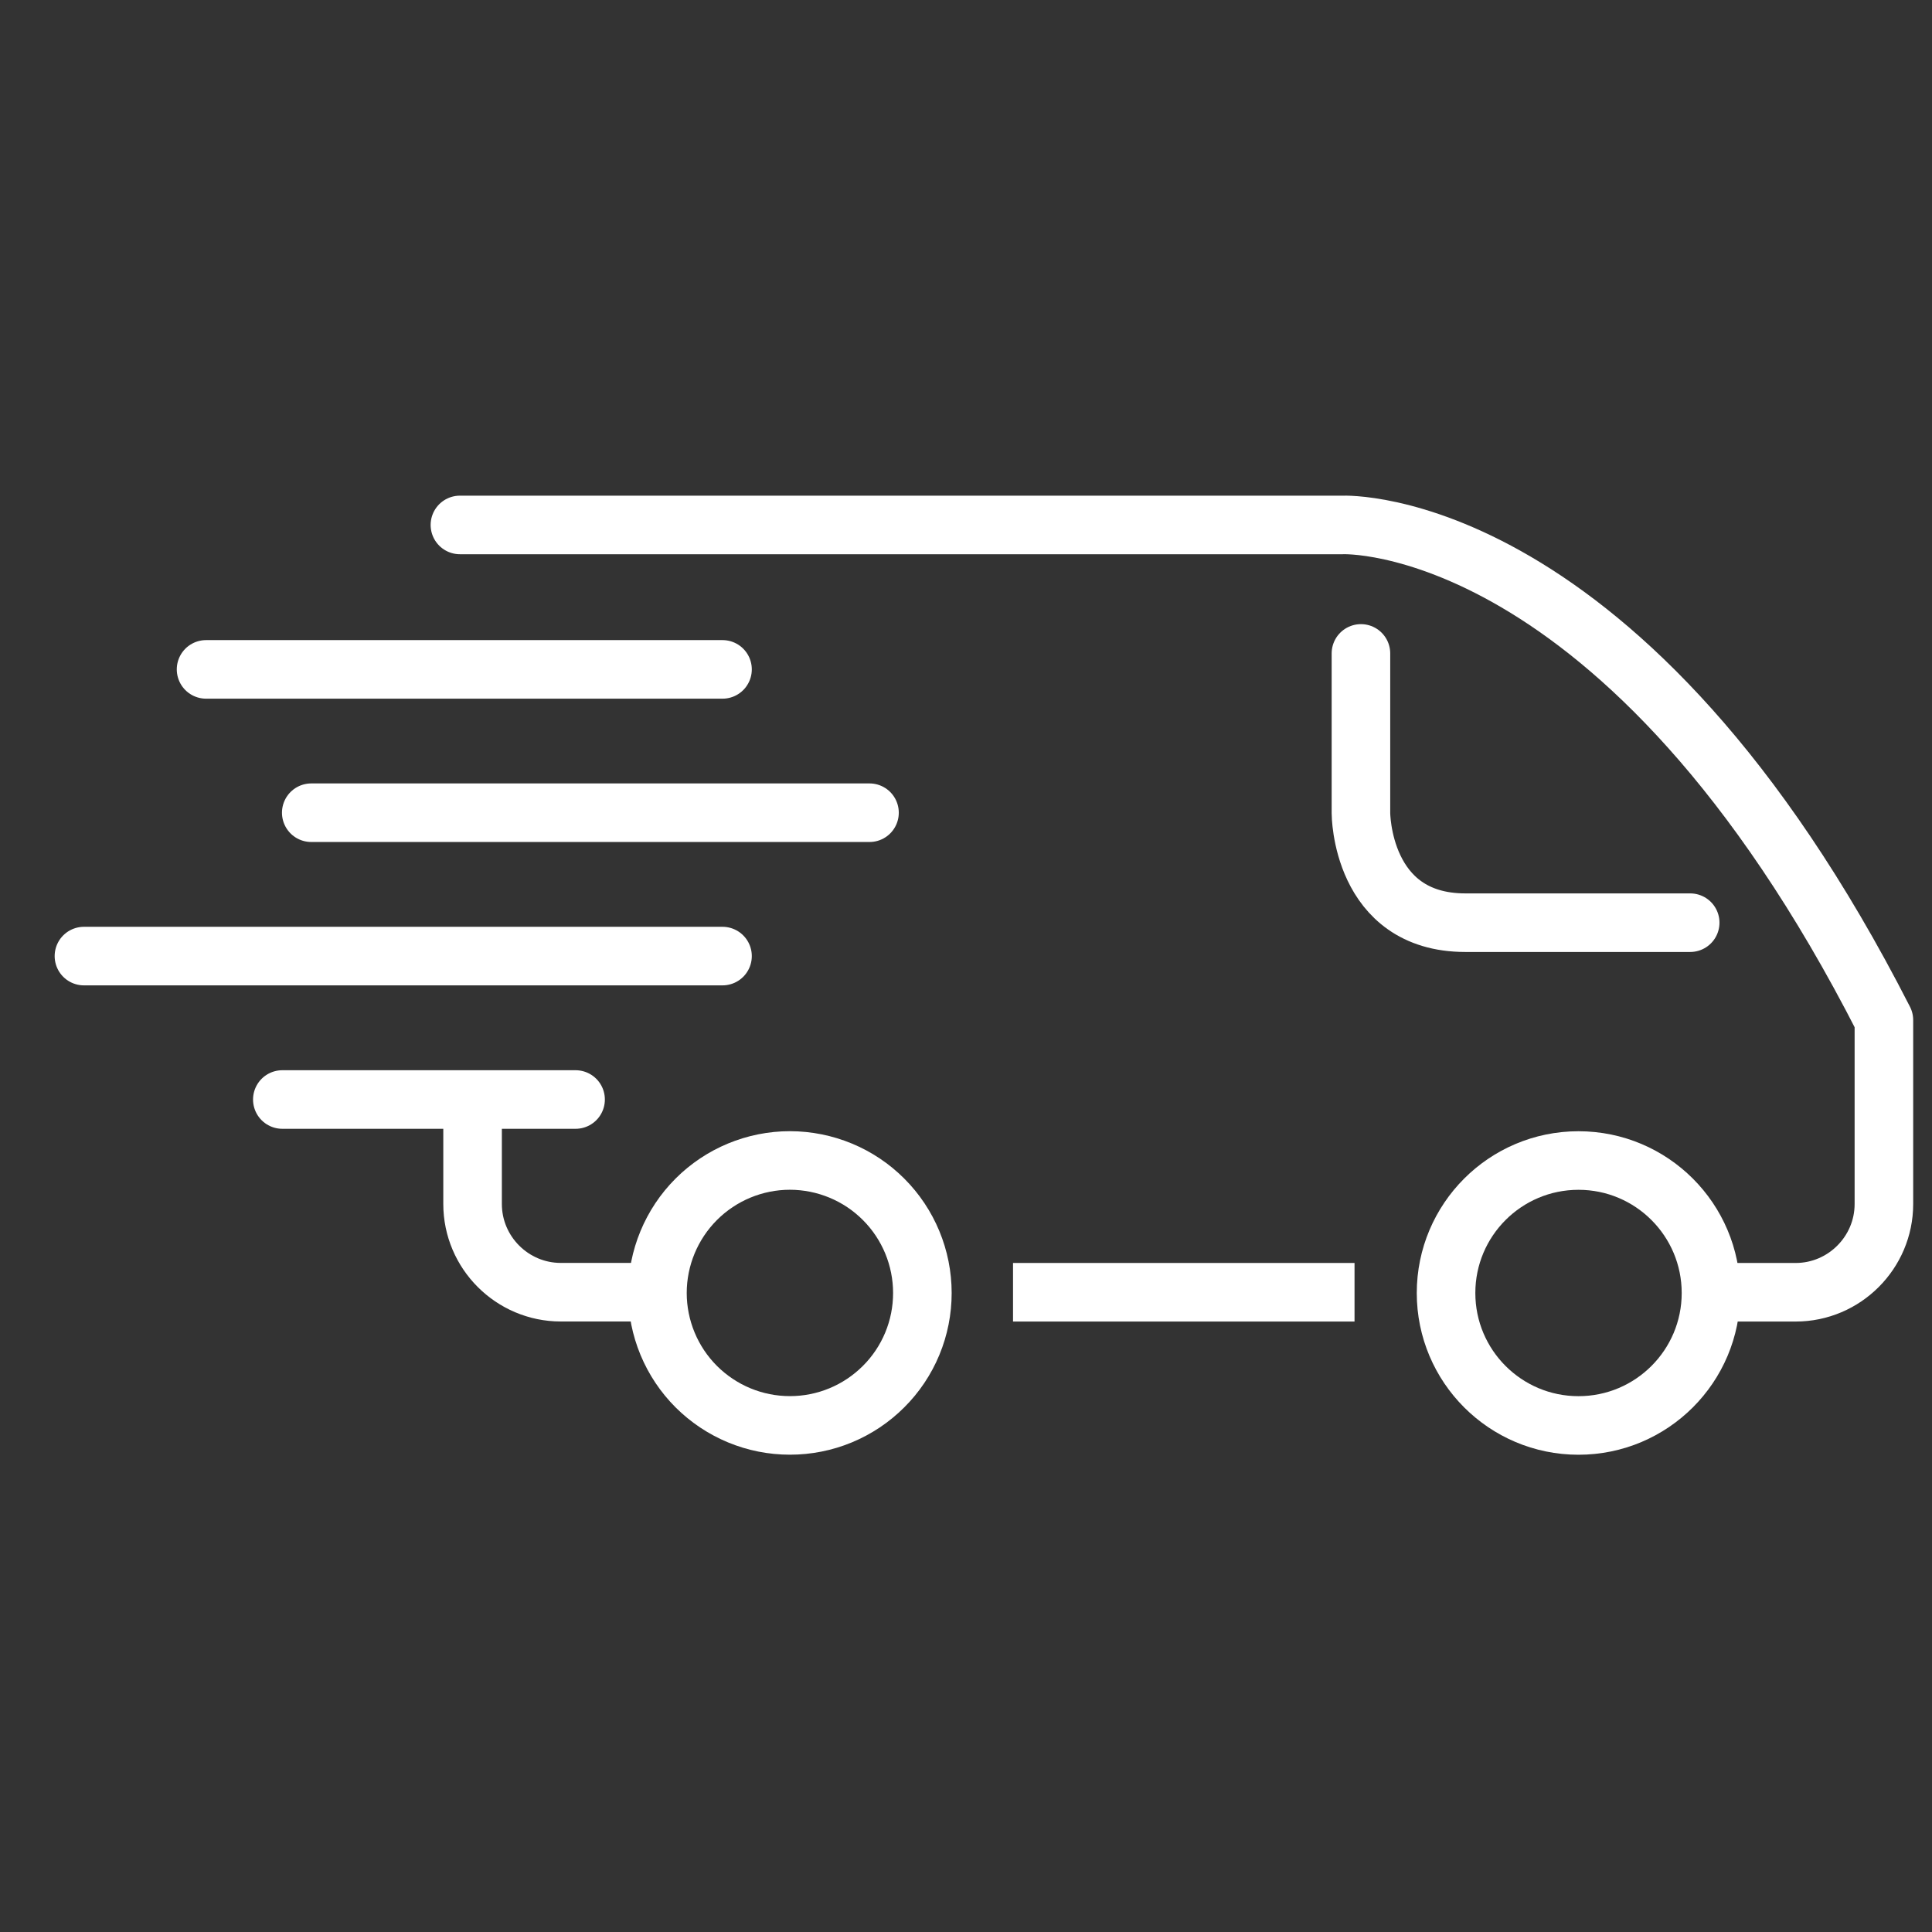
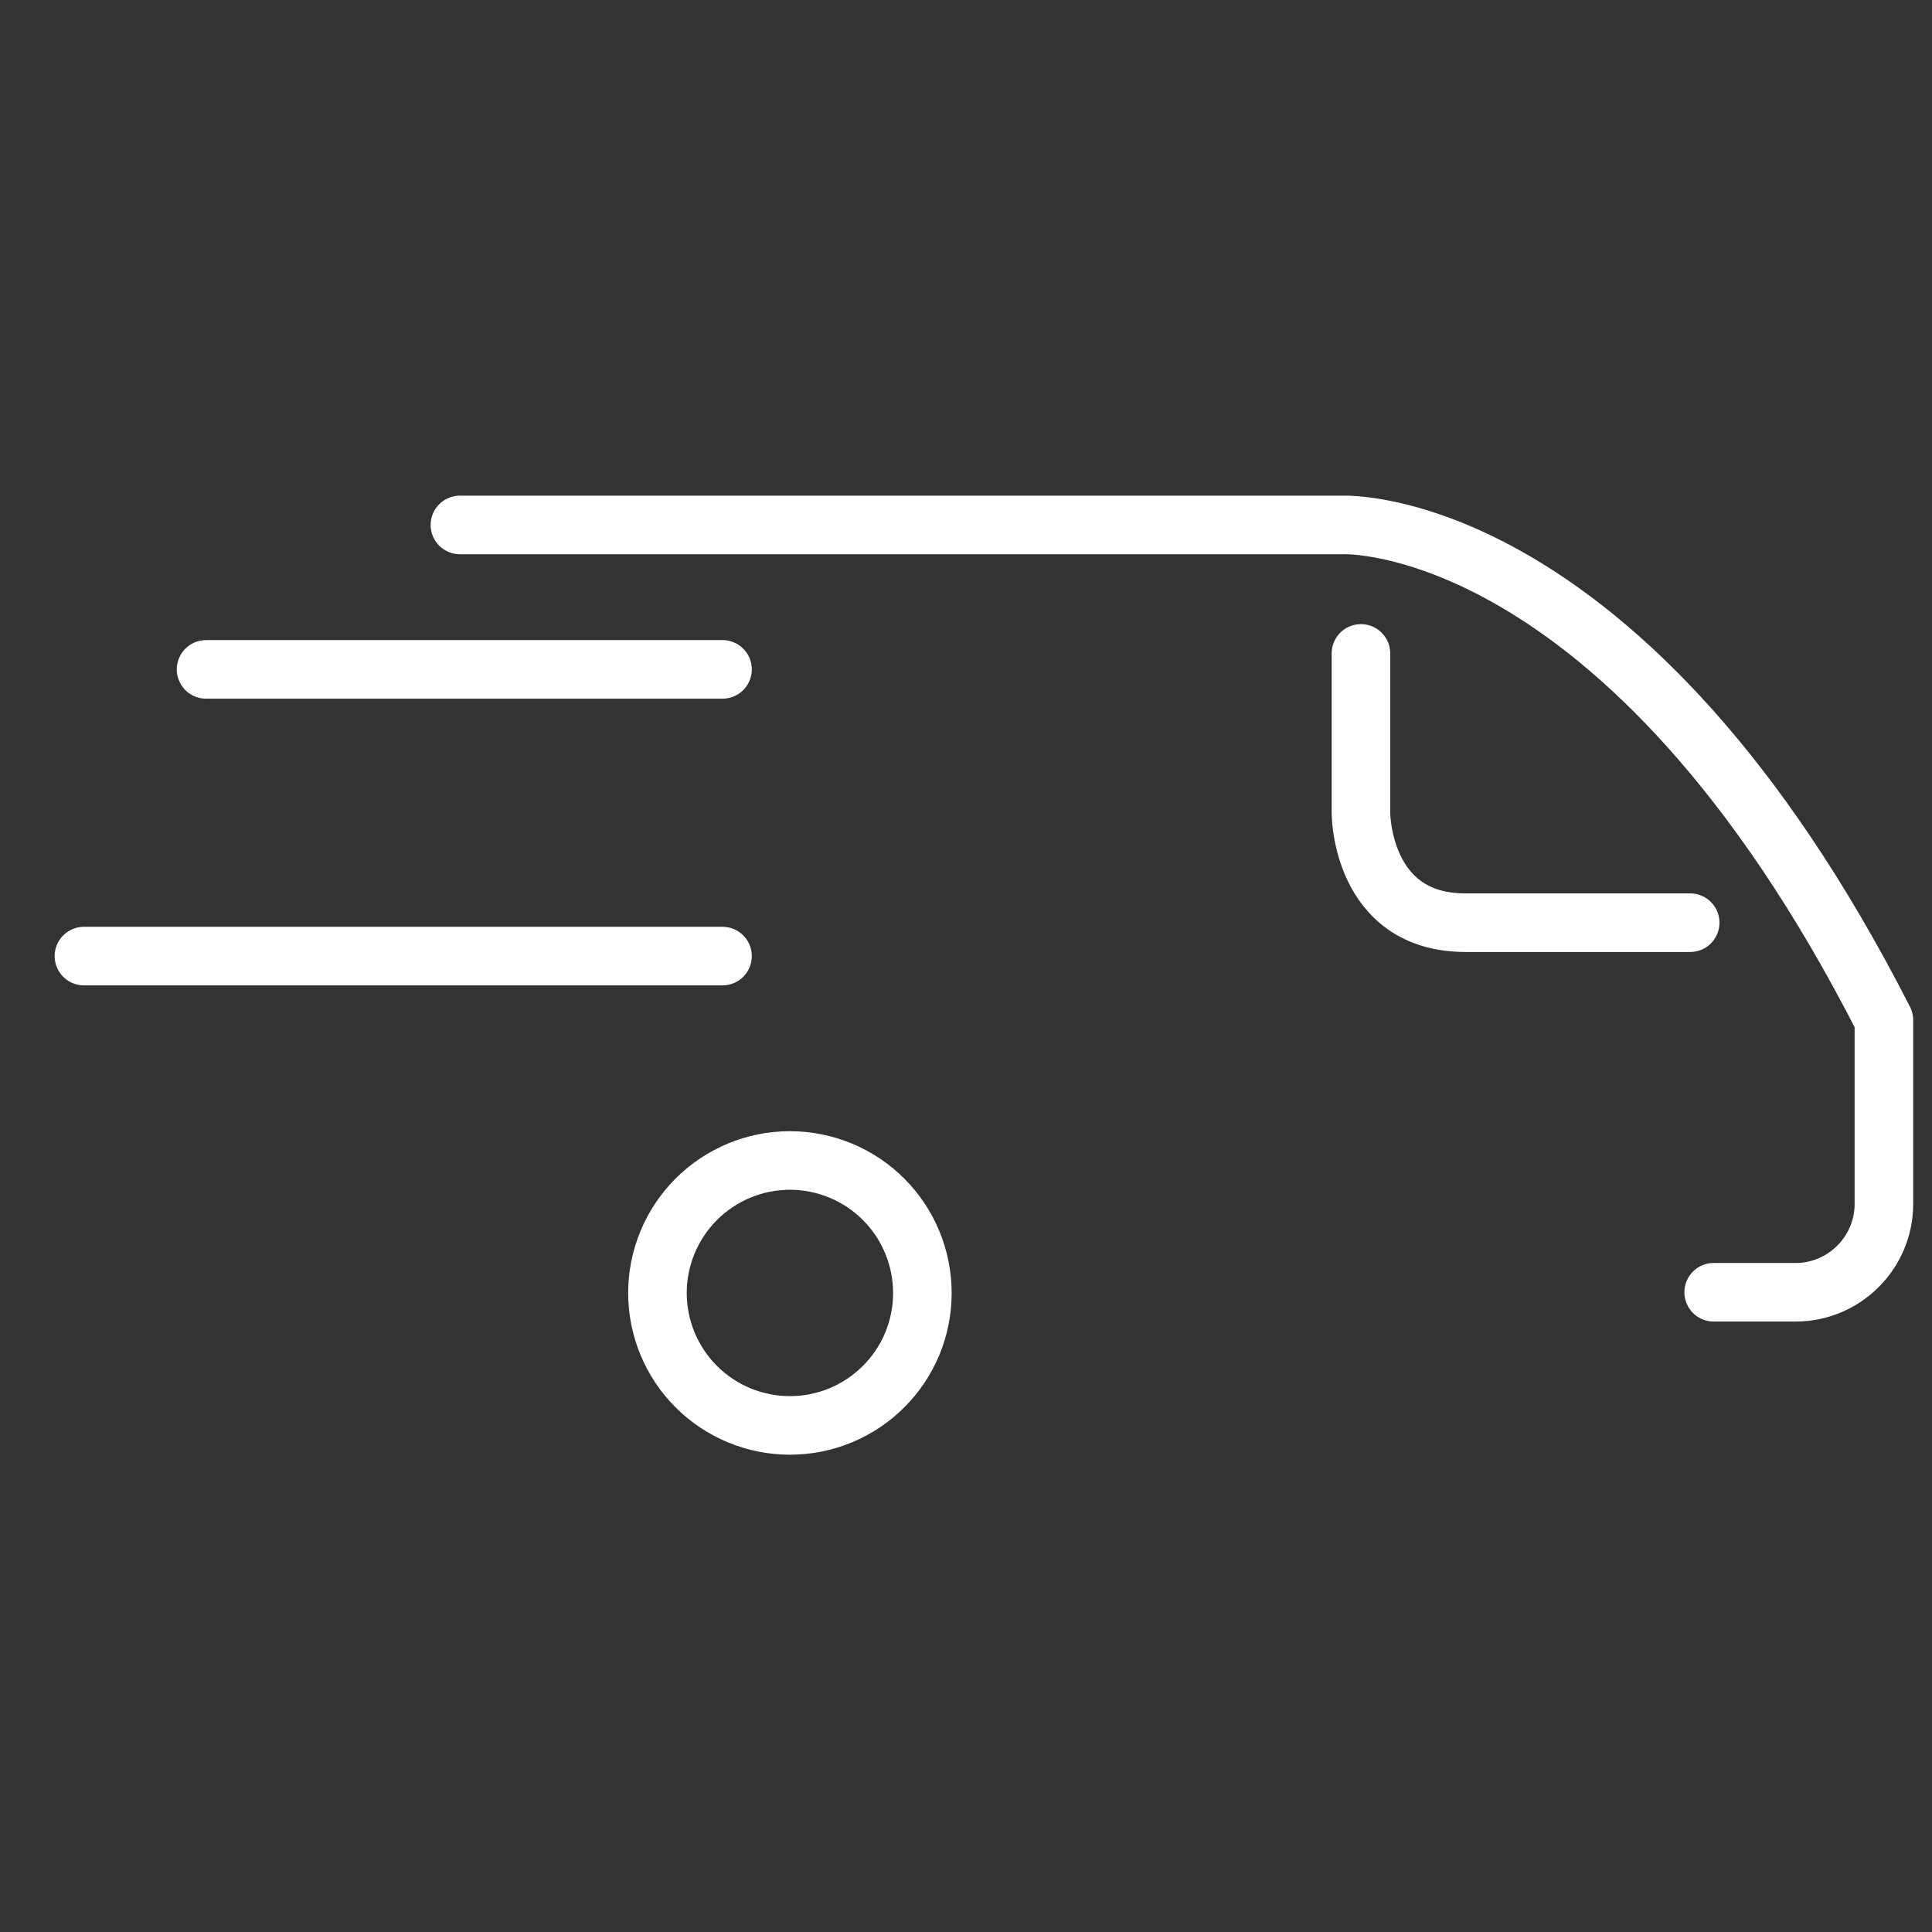
<svg xmlns="http://www.w3.org/2000/svg" fill="none" viewBox="0 0 38 38" height="38" width="38">
  <rect x="0" y="0" width="38" height="38" fill="#333333" stroke="none" />
  <g clip-path="url(#clip0_2830_6679)">
-     <path stroke-linejoin="round" stroke-linecap="round" stroke-miterlimit="10" stroke-width="1.152" stroke="white" d="M12.869 25.416H11.03C10.075 25.416 9.295 24.636 9.295 23.681V21.747" />
-     <path stroke-linejoin="round" stroke-miterlimit="10" stroke-width="1.152" stroke="white" d="M26.642 25.417H19.925" />
    <path stroke-linejoin="round" stroke-linecap="round" stroke-miterlimit="10" stroke-width="1.152" stroke="white" d="M9.046 10.325H26.409C26.409 10.325 31.958 10.074 37.054 20.064V23.682C37.054 24.636 36.274 25.417 35.319 25.417H33.706" />
-     <path stroke-miterlimit="10" stroke-width="1.152" stroke="white" d="M31.047 28.037C32.486 28.037 33.653 26.87 33.653 25.432C33.653 23.993 32.486 22.826 31.047 22.826C29.608 22.826 28.442 23.993 28.442 25.432C28.442 26.87 29.608 28.037 31.047 28.037Z" />
    <path stroke-miterlimit="10" stroke-width="1.152" stroke="white" d="M18.142 25.432C18.142 25.774 18.075 26.113 17.944 26.429C17.813 26.745 17.621 27.032 17.379 27.273C17.137 27.515 16.85 27.707 16.534 27.838C16.218 27.969 15.879 28.036 15.537 28.036C15.195 28.036 14.856 27.969 14.54 27.838C14.224 27.707 13.937 27.515 13.695 27.274C13.453 27.032 13.261 26.745 13.13 26.429C12.999 26.113 12.931 25.774 12.931 25.432C12.931 24.741 13.206 24.078 13.694 23.589C14.183 23.1 14.846 22.825 15.537 22.825C16.228 22.826 16.891 23.1 17.379 23.589C17.868 24.078 18.142 24.741 18.142 25.432Z" />
    <path stroke-linejoin="round" stroke-linecap="round" stroke-miterlimit="10" stroke-width="1.152" stroke="white" d="M26.768 12.852V15.994C26.768 15.994 26.768 18.148 28.821 18.148H33.244" />
    <path stroke-linejoin="round" stroke-linecap="round" stroke-miterlimit="10" stroke-width="1.152" stroke="white" d="M14.211 13.166H4.053" />
-     <path stroke-linejoin="round" stroke-linecap="round" stroke-miterlimit="10" stroke-width="1.152" stroke="white" d="M11.321 21.626H5.553" />
    <path stroke-linejoin="round" stroke-linecap="round" stroke-miterlimit="10" stroke-width="1.152" stroke="white" d="M14.211 18.805H1.651" />
-     <path stroke-linejoin="round" stroke-linecap="round" stroke-miterlimit="10" stroke-width="1.152" stroke="white" d="M17.102 15.985H6.122" />
  </g>
  <defs>
    <clipPath id="clip0_2830_6679">
      <rect transform="translate(0.919 0.843)" fill="white" height="36.867" width="36.867" />
    </clipPath>
  </defs>
</svg>